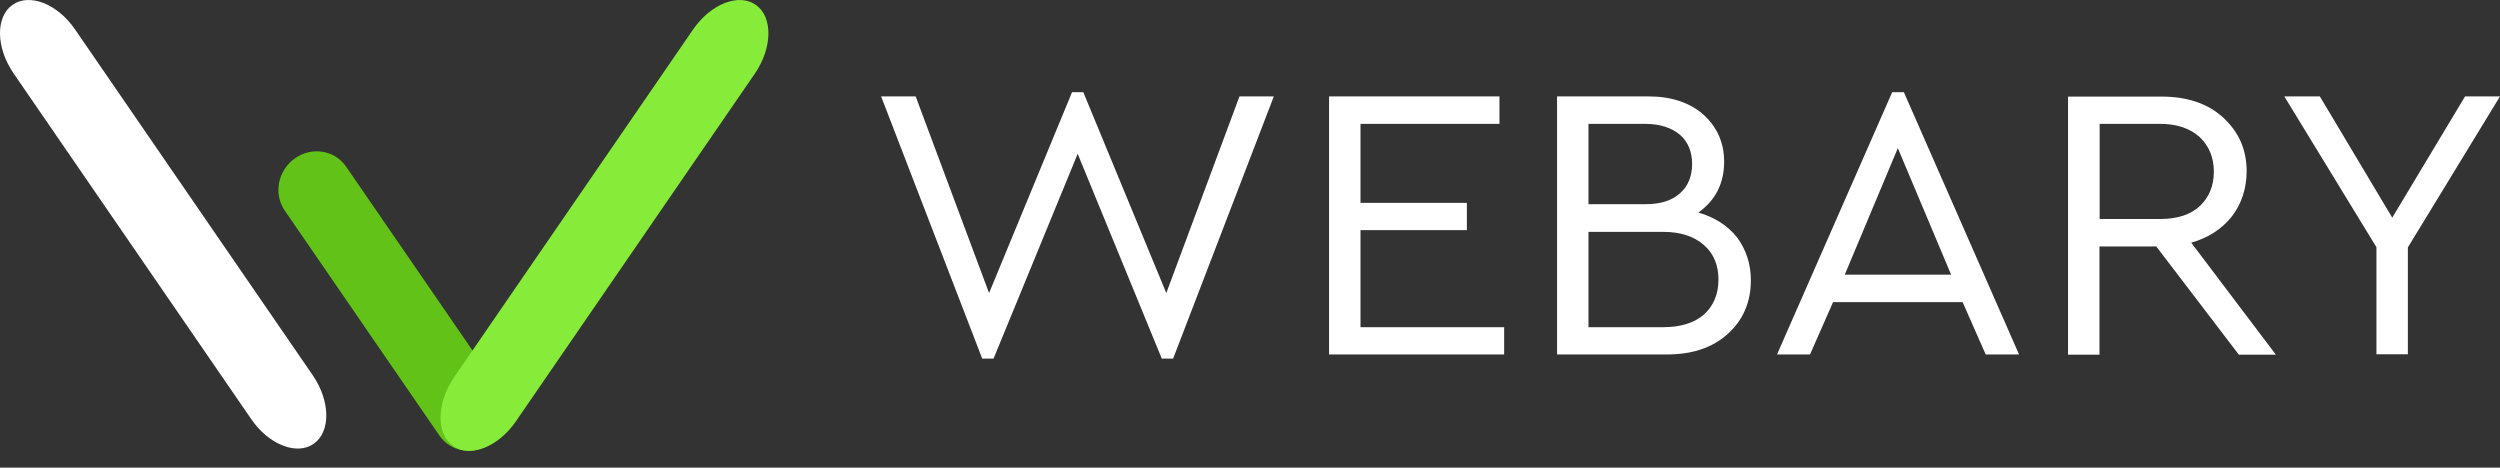
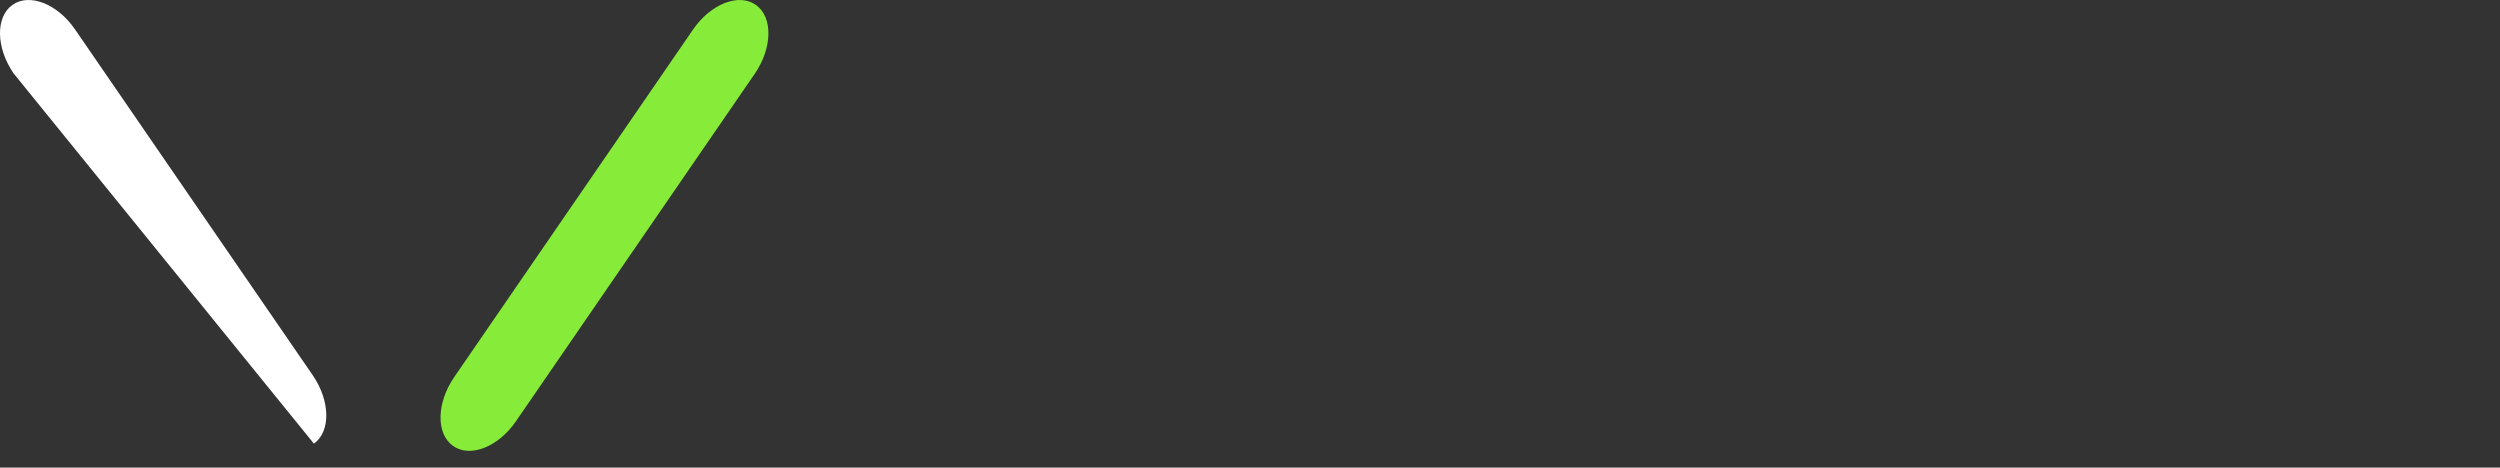
<svg xmlns="http://www.w3.org/2000/svg" width="139" height="26" viewBox="0 0 139 26" fill="none">
  <rect x="0" y="0" width="139" height="26" fill="#333333" stroke="none" />
-   <path d="M17.39 20.866C18.366 22.292 18.398 23.991 17.453 24.666C16.509 25.341 14.95 24.73 13.974 23.31L0.752 4.075C-0.224 2.649 -0.255 0.95 0.689 0.275C1.633 -0.4 3.192 0.211 4.169 1.631L17.39 20.866Z" fill="white" />
-   <path d="M27.842 21.77C28.476 22.693 28.228 23.992 27.284 24.666C26.34 25.341 25.059 25.137 24.425 24.208L15.831 11.707C15.197 10.784 15.444 9.486 16.389 8.811C17.333 8.136 18.613 8.34 19.247 9.269L27.842 21.77Z" fill="#62C217" />
+   <path d="M17.39 20.866C18.366 22.292 18.398 23.991 17.453 24.666L0.752 4.075C-0.224 2.649 -0.255 0.95 0.689 0.275C1.633 -0.4 3.192 0.211 4.169 1.631L17.39 20.866Z" fill="white" />
  <path d="M25.25 20.972C24.269 22.404 24.237 24.113 25.186 24.791C26.135 25.469 27.702 24.855 28.683 23.428L41.968 4.096C42.949 2.663 42.981 0.955 42.032 0.277C41.083 -0.401 39.516 0.213 38.535 1.64L25.25 20.972Z" fill="#87EC39" />
-   <path d="M68.915 5.36L64.846 16.295L60.233 5.128H59.604L54.992 16.295L50.911 5.36H48.99L54.612 19.94H55.241L59.919 8.552L64.596 19.94H65.225L70.825 5.36H68.915ZM83.37 5.36H73.896V19.708H83.631V18.191H75.644V12.797H81.558V11.28H75.644V6.887H83.37V5.36ZM94.429 11.817C95.373 11.143 95.862 10.206 95.862 8.994C95.862 7.951 95.482 7.077 94.722 6.382C93.962 5.707 92.931 5.36 91.651 5.36H86.572V19.708H92.66C94.093 19.708 95.21 19.339 96.068 18.56C96.914 17.801 97.348 16.8 97.348 15.578C97.348 14.662 97.077 13.882 96.589 13.208C96.068 12.555 95.351 12.081 94.429 11.817ZM91.477 6.887C92.302 6.887 92.953 7.108 93.409 7.498C93.854 7.888 94.082 8.436 94.082 9.11C94.082 9.805 93.854 10.353 93.409 10.743C92.964 11.154 92.313 11.354 91.477 11.354H88.319V6.887H91.477ZM92.486 18.191H88.319V12.892H92.486C93.452 12.892 94.212 13.155 94.744 13.629C95.286 14.103 95.547 14.757 95.547 15.547C95.547 16.347 95.275 17 94.744 17.485C94.212 17.948 93.452 18.191 92.486 18.191ZM110.404 19.708H112.259L105.856 5.128H105.205L98.802 19.708H100.637L101.917 16.8H109.123L110.404 19.708ZM108.483 15.273H102.568L105.52 8.236L108.483 15.273ZM126.53 19.708L121.831 13.492C122.775 13.229 123.535 12.734 124.088 12.039C124.62 11.343 124.913 10.501 124.913 9.521C124.913 8.299 124.468 7.33 123.611 6.54C122.764 5.76 121.614 5.37 120.182 5.37H114.983V19.718H116.731V13.703H119.889L124.479 19.718H126.53V19.708ZM116.741 6.887H120.116C121.061 6.887 121.777 7.151 122.309 7.625C122.819 8.12 123.09 8.752 123.09 9.542C123.09 10.343 122.819 10.975 122.309 11.459C121.799 11.933 121.061 12.176 120.116 12.176H116.741V6.887ZM139 5.36H137.057L133.009 12.102L128.983 5.36H127.008L132.13 13.745V19.697H133.877V13.756L139 5.36Z" fill="white" />
</svg>